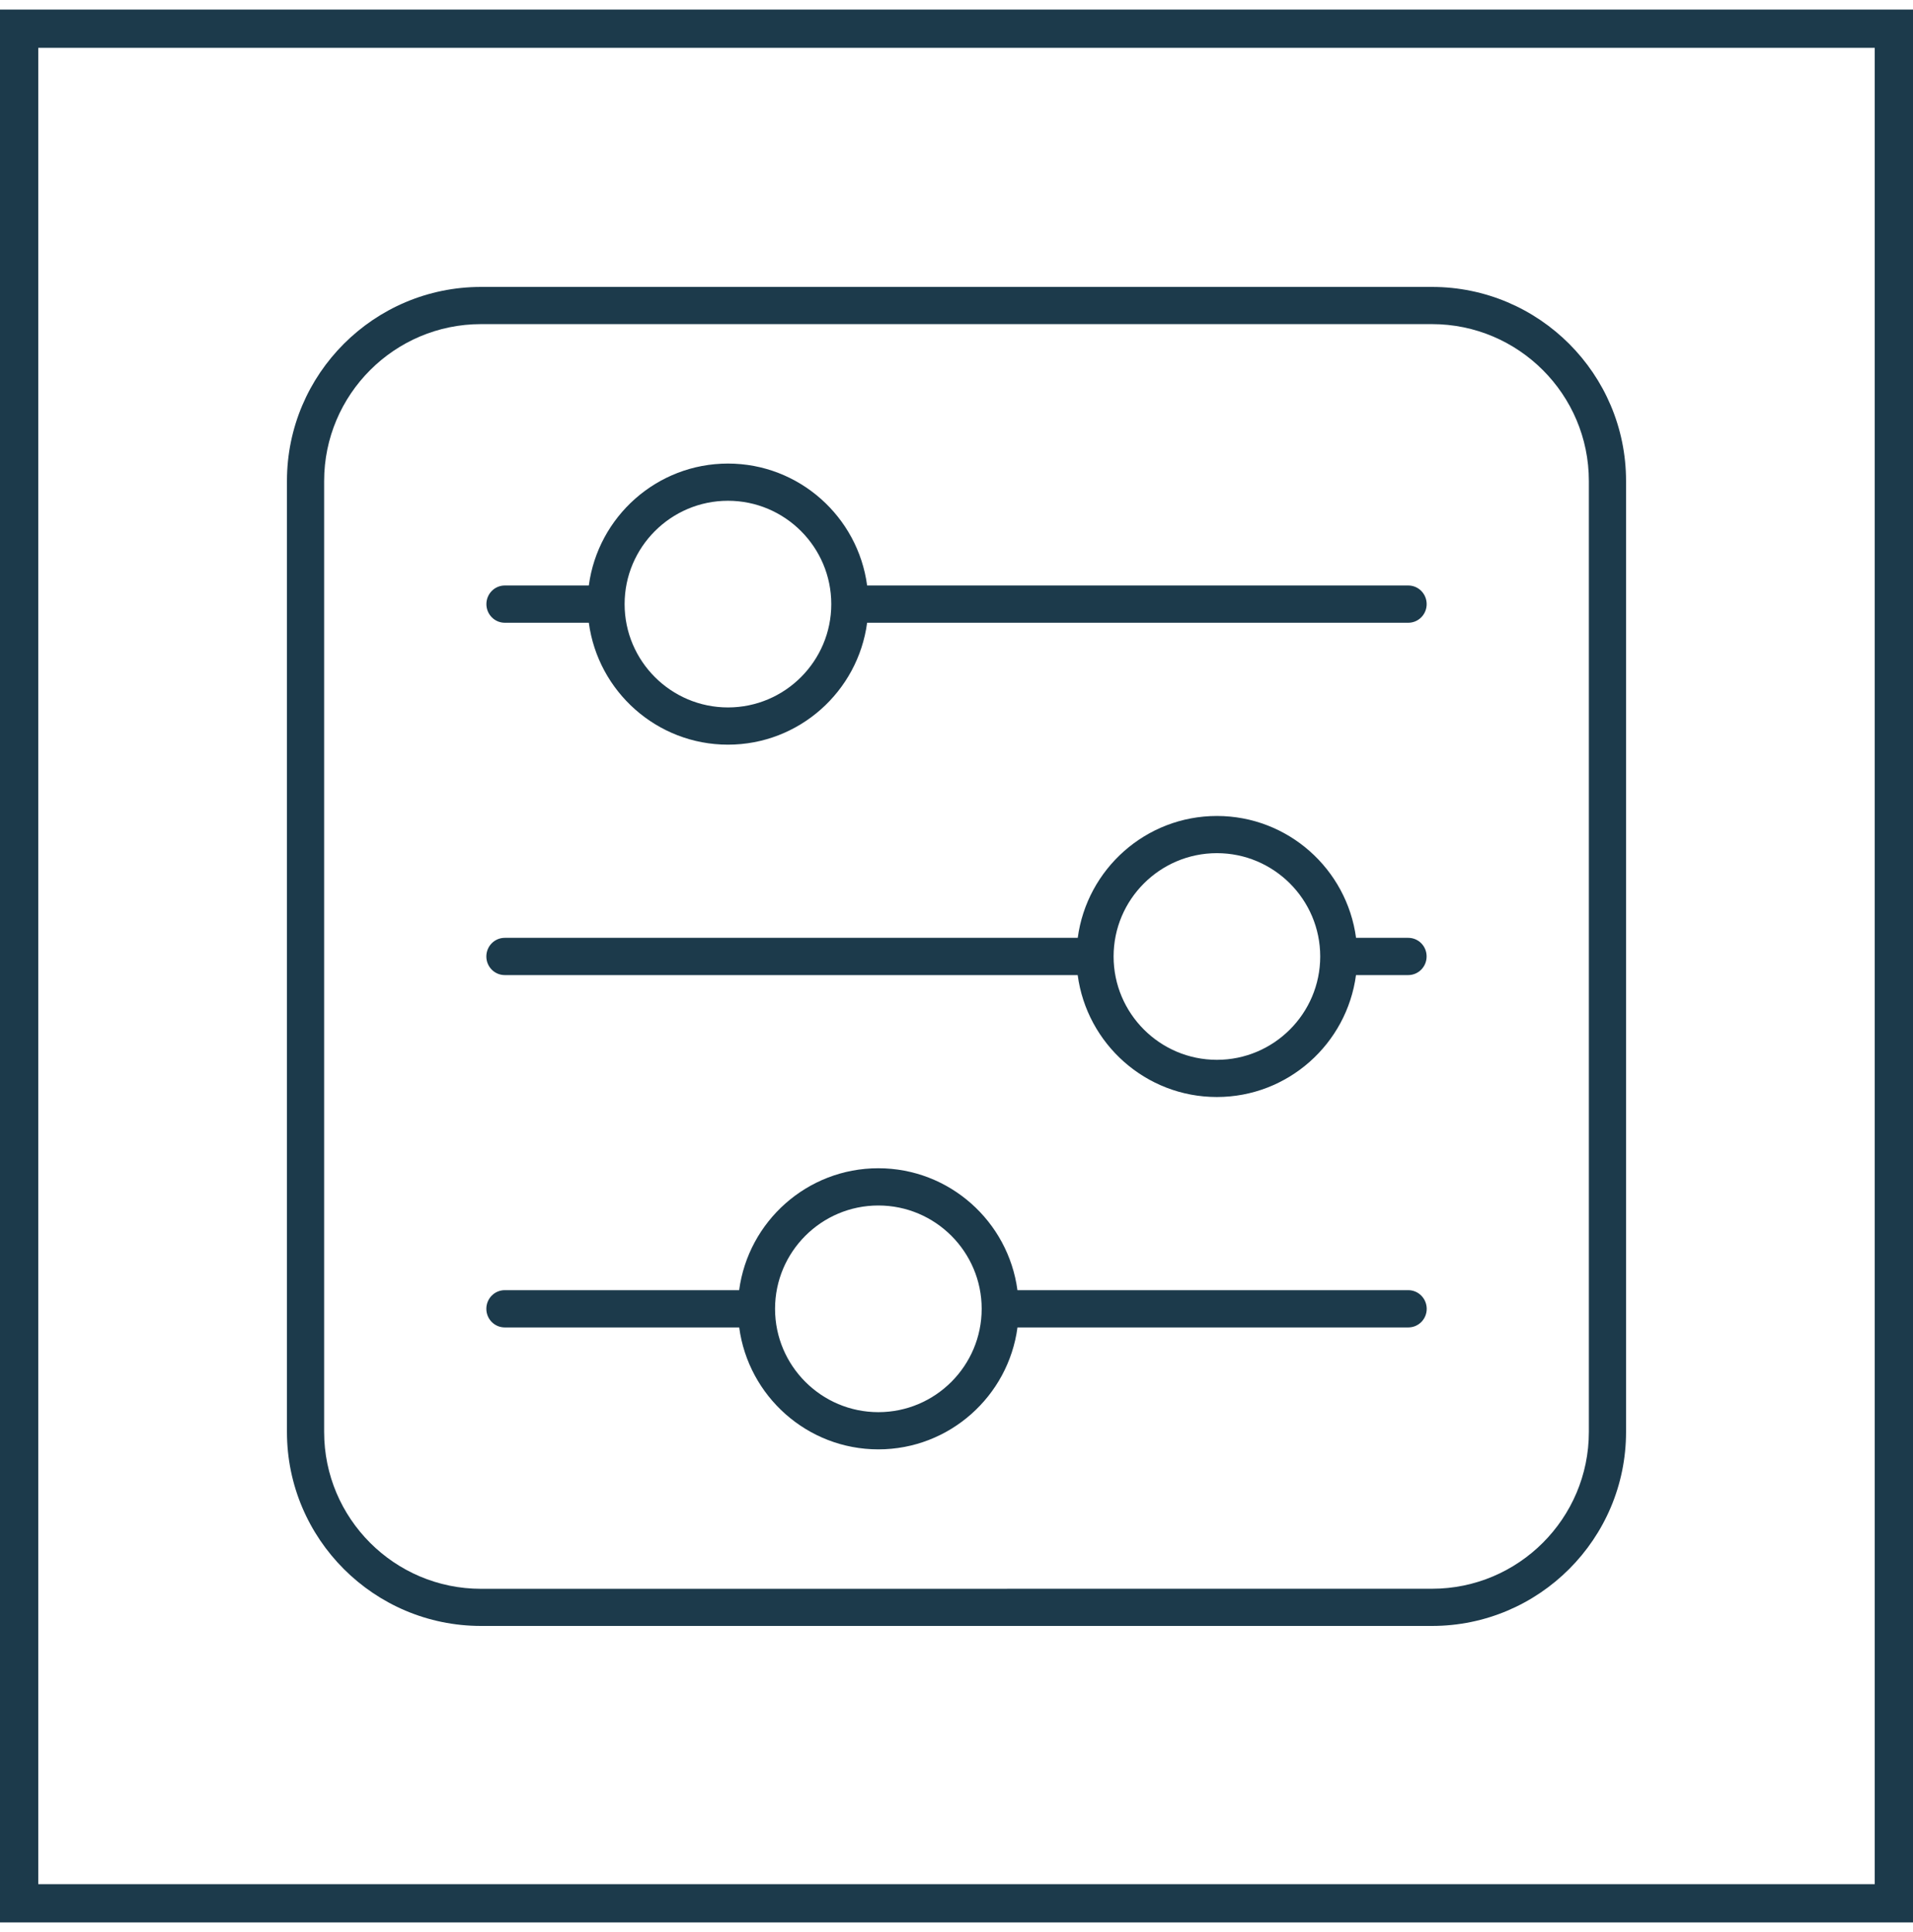
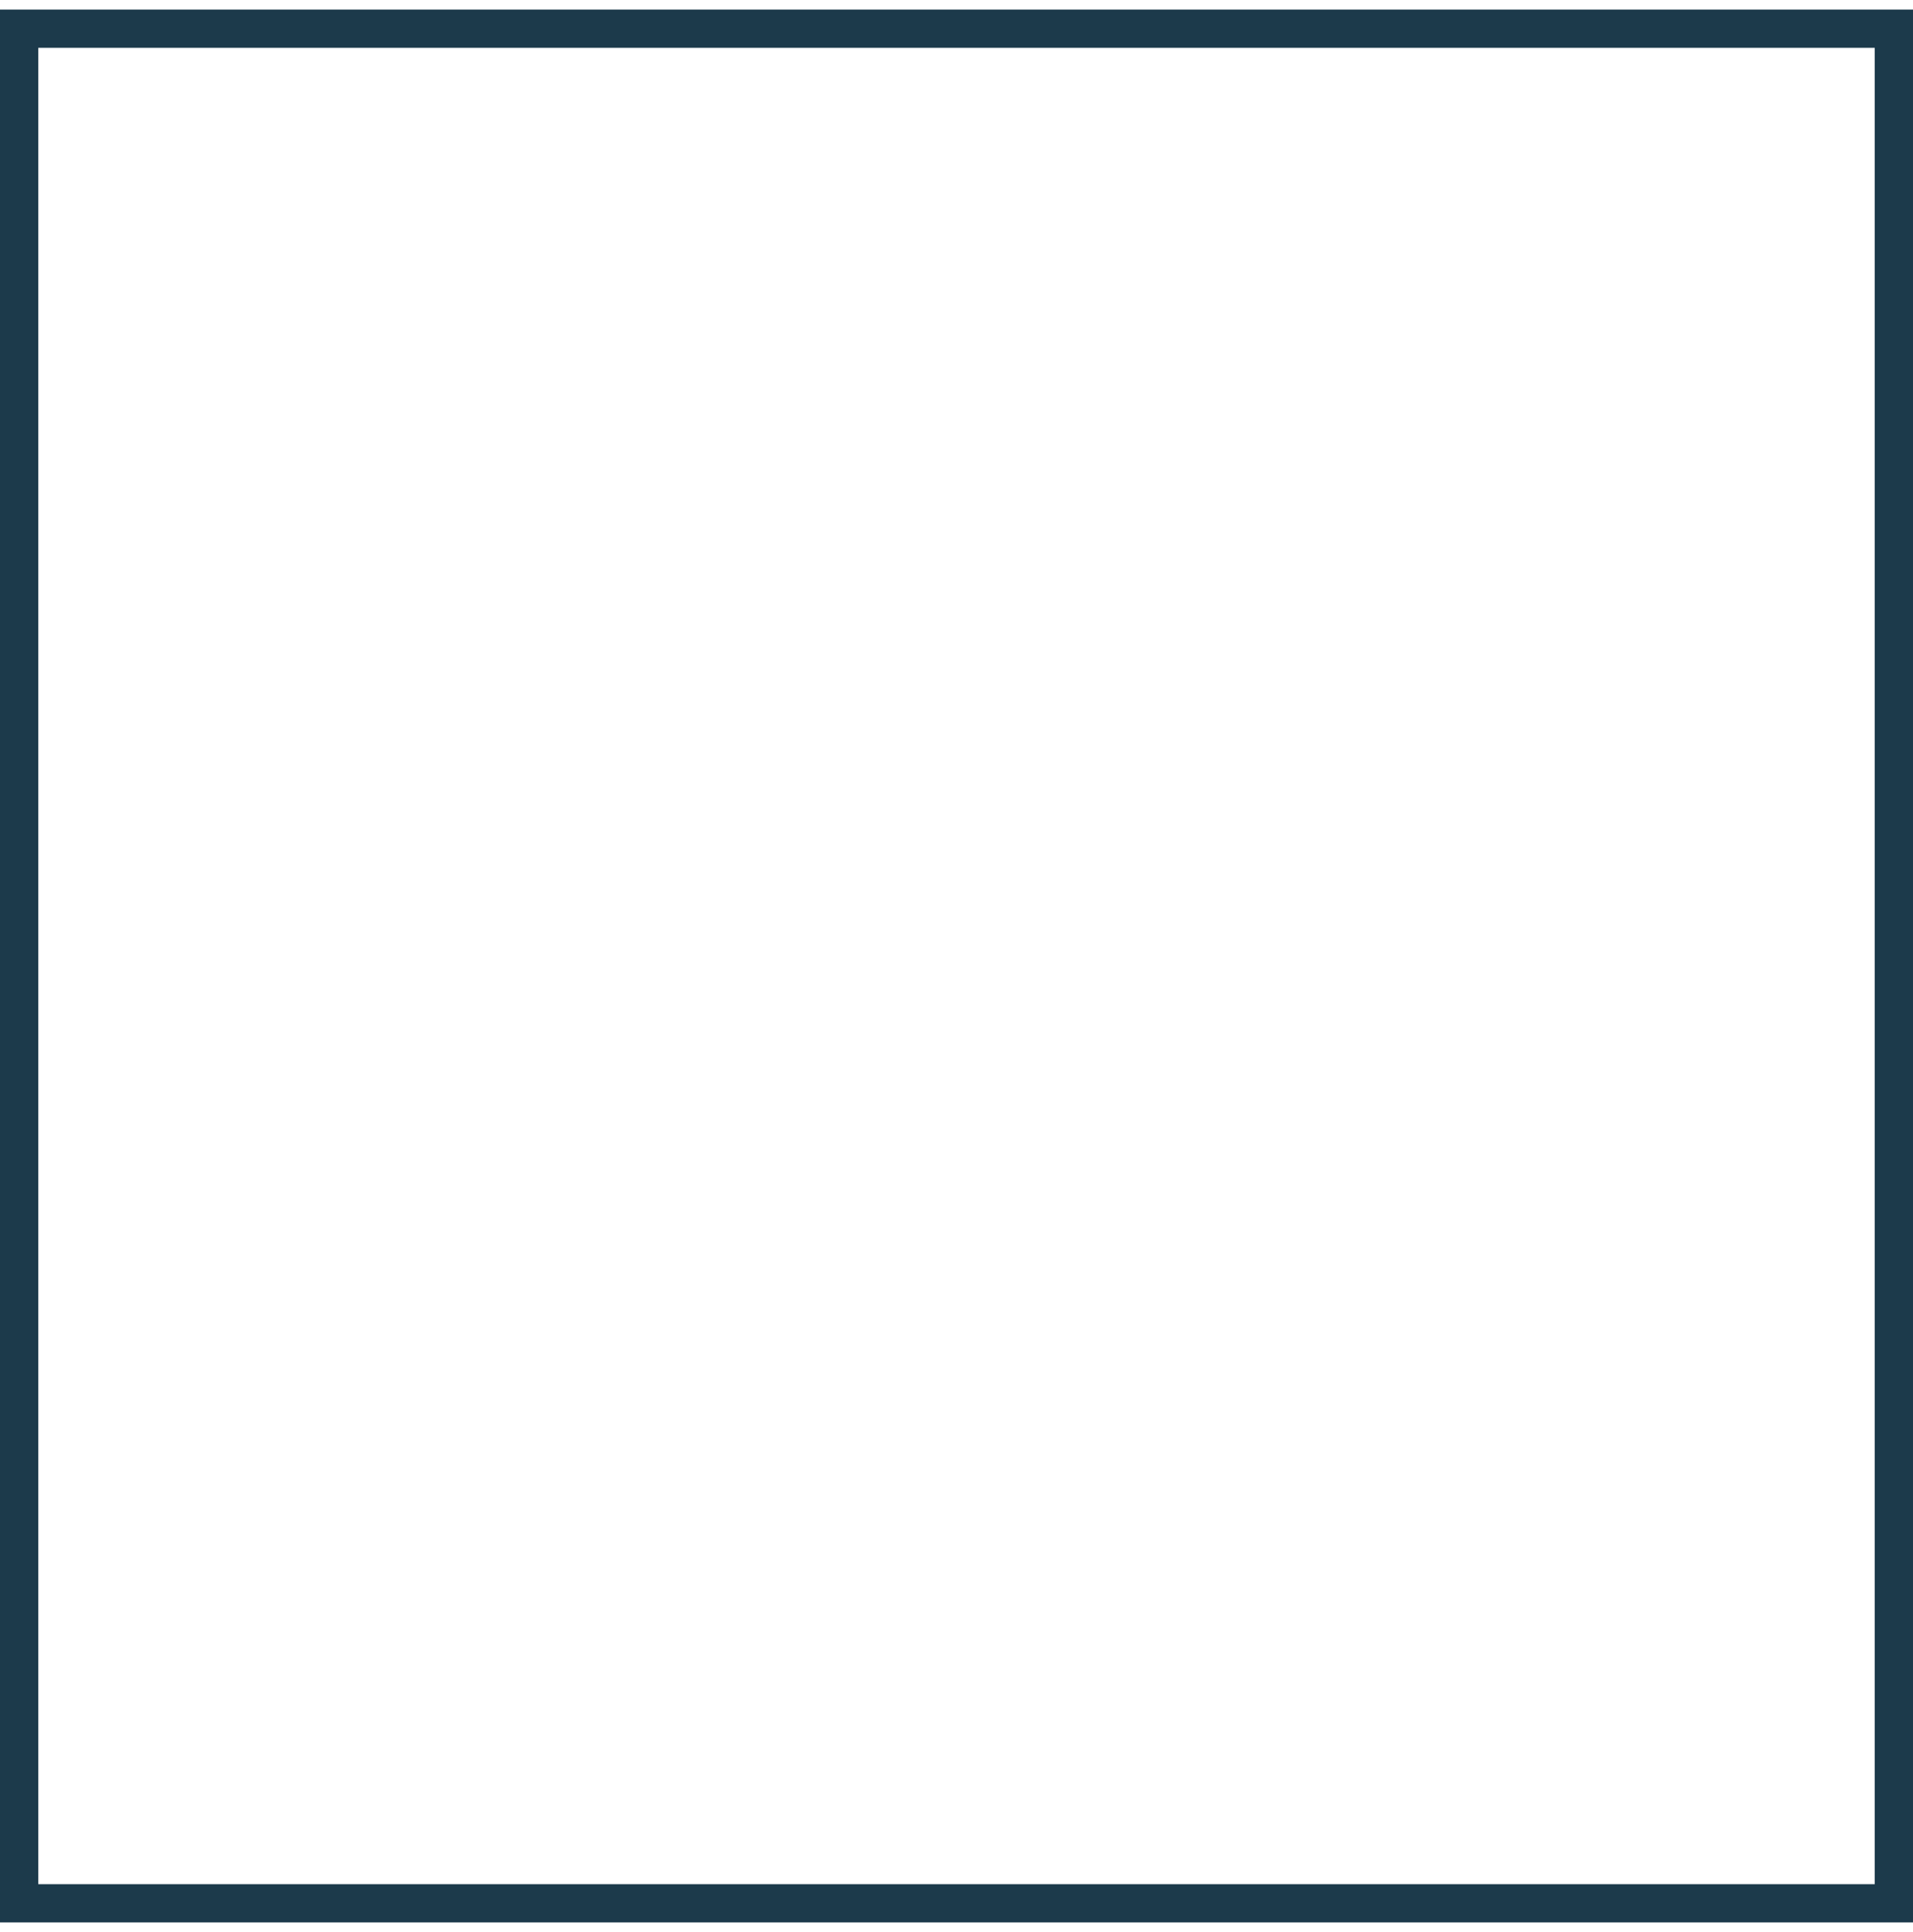
<svg xmlns="http://www.w3.org/2000/svg" width="100" height="101" viewBox="0 0 100 101" fill="none">
  <rect x="1" y="1.5" width="98" height="98" stroke="#1C3A4B" stroke-width="2" />
-   <path d="M74.856 15H25.144C19.55 15 15 19.55 15 25.145V74.858C15 80.45 19.55 85 25.144 85H74.856C80.45 85 85 80.45 85 74.858V25.145C85 19.55 80.45 15 74.856 15ZM83.056 74.858C83.056 79.378 79.378 83.056 74.856 83.056L25.144 83.059C20.622 83.059 16.944 79.381 16.944 74.861V25.145C16.944 20.625 20.622 16.944 25.144 16.944H74.856C79.378 16.944 83.056 20.622 83.056 25.145V74.858ZM73.615 30.608H45.328C44.849 27.018 41.773 24.234 38.054 24.234C34.335 24.234 31.259 27.015 30.78 30.608H26.389C25.853 30.608 25.426 31.046 25.426 31.582C25.426 32.118 25.853 32.555 26.389 32.555H30.78C31.259 36.146 34.335 38.929 38.054 38.929C41.773 38.929 44.849 36.148 45.328 32.555H73.615C74.15 32.555 74.577 32.118 74.577 31.582C74.577 31.046 74.15 30.608 73.615 30.608ZM38.054 36.983C35.076 36.983 32.651 34.56 32.651 31.582C32.651 28.604 35.073 26.179 38.054 26.179C41.032 26.179 43.454 28.601 43.454 31.582C43.454 34.56 41.032 36.983 38.054 36.983ZM73.615 49.028H70.886C70.407 45.438 67.331 42.657 63.612 42.657C59.893 42.657 56.817 45.438 56.338 49.028H26.386C25.85 49.028 25.423 49.465 25.423 50.002C25.423 50.537 25.85 50.975 26.386 50.975H56.335C56.814 54.568 59.89 57.349 63.609 57.349C67.328 57.349 70.404 54.568 70.883 50.975H73.612C74.148 50.975 74.574 50.537 74.574 50.002C74.577 49.465 74.15 49.028 73.615 49.028ZM63.612 55.405C60.635 55.405 58.212 52.982 58.212 50.002C58.212 47.024 60.635 44.601 63.612 44.601C66.59 44.601 69.013 47.024 69.013 50.002C69.013 52.979 66.59 55.405 63.612 55.405ZM73.615 67.447H53.186C52.707 63.857 49.634 61.073 45.912 61.073C42.193 61.073 39.117 63.854 38.638 67.447H26.386C25.85 67.447 25.423 67.885 25.423 68.421C25.423 68.957 25.85 69.394 26.386 69.394H38.641C39.12 72.985 42.196 75.769 45.915 75.769C49.634 75.769 52.71 72.985 53.188 69.394H73.617C74.153 69.394 74.58 68.957 74.58 68.421C74.577 67.885 74.15 67.447 73.615 67.447ZM45.916 73.824C42.938 73.824 40.515 71.401 40.515 68.421C40.515 65.443 42.938 63.02 45.916 63.02C48.893 63.02 51.316 65.443 51.316 68.421C51.316 71.401 48.893 73.824 45.916 73.824Z" fill="#1C3A4B" />
</svg>